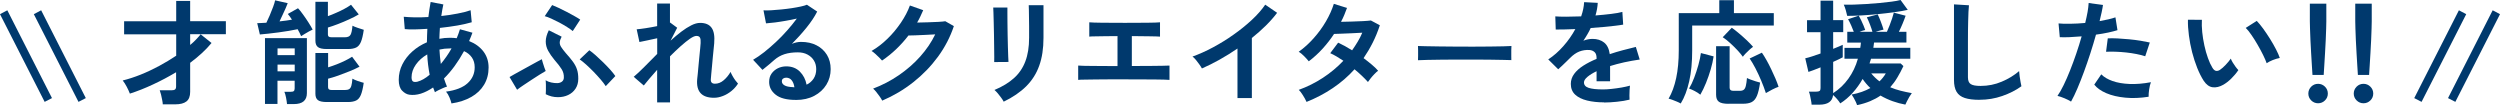
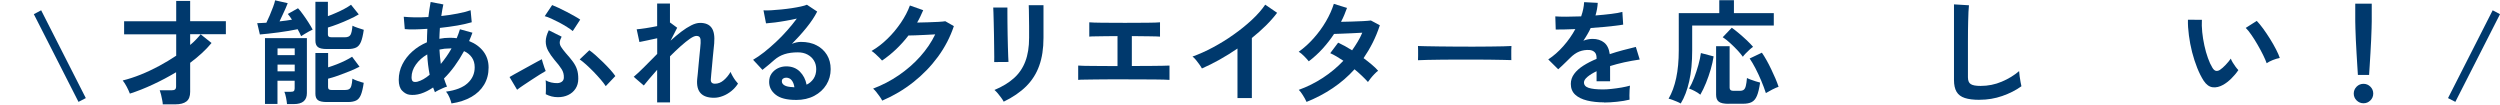
<svg xmlns="http://www.w3.org/2000/svg" id="_レイヤー_2" viewBox="0 0 464.09 19.53">
  <defs>
    <style>.cls-1{fill:#00396d;}</style>
  </defs>
  <g id="_レイヤー_2-2">
-     <path class="cls-1" d="m8.29,18.91L0,2.63l1.36-.72,8.29,16.3-1.36.7Z" />
    <path class="cls-1" d="m14.57,18.91L6.28,2.63l1.36-.72,8.29,16.3-1.36.7Z" />
    <path class="cls-1" d="m30.22,19.38c-.01-.24-.05-.53-.12-.86-.06-.33-.13-.66-.21-.98-.08-.32-.16-.58-.24-.78h2.19c.3,0,.51-.05.65-.15.13-.1.2-.29.2-.57v-2.63c-1.38.82-2.8,1.58-4.27,2.26-1.47.69-2.91,1.26-4.31,1.71-.14-.37-.33-.79-.57-1.25-.24-.47-.5-.86-.76-1.19,1.08-.27,2.19-.63,3.34-1.09s2.28-1,3.41-1.6c1.13-.61,2.19-1.25,3.18-1.91v-3.97h-9.67v-2.42h9.67V.17h2.59v3.76h6.63v2.42h-6.63v2c.4-.33.76-.66,1.08-1,.33-.34.62-.67.87-.98l2.02,1.61c-.52.64-1.12,1.26-1.79,1.88s-1.4,1.21-2.18,1.8v5.4c0,.82-.23,1.41-.69,1.77s-1.16.54-2.09.54h-2.27Z" />
    <path class="cls-1" d="m55.89,6.69c-.07-.17-.16-.36-.27-.58-.11-.22-.23-.45-.37-.69-.47.1-1.01.2-1.64.31-.62.11-1.27.2-1.93.29s-1.3.16-1.9.23c-.6.07-1.12.12-1.54.15l-.49-2.1c.23,0,.49-.01.78-.03.29-.02.6-.04.92-.05.18-.37.39-.82.62-1.36.23-.54.44-1.07.63-1.58.19-.52.32-.92.37-1.22l2.34.53c-.08.24-.22.56-.39.95-.18.39-.37.8-.56,1.22-.2.42-.39.83-.57,1.21.42-.04.83-.09,1.23-.15.4-.06.76-.11,1.08-.17-.27-.41-.52-.77-.77-1.06l1.89-1.06c.27.28.58.66.92,1.14.35.47.68.97,1.01,1.48.33.51.59.96.79,1.34-.18.08-.41.2-.69.35-.28.15-.55.31-.81.47-.26.16-.48.3-.65.41Zm-2.61,12.62c-.03-.33-.09-.72-.18-1.19-.09-.47-.2-.83-.31-1.08h1.17c.27,0,.46-.04.57-.13.11-.08.17-.26.17-.51v-1.42h-3.19v4.31h-2.32V7.08h7.78v10.2c0,1.36-.81,2.04-2.42,2.04h-1.27Zm-1.76-9.07h3.19v-1.25h-3.19v1.25Zm0,3h3.19v-1.25h-3.19v1.25Zm9.14-4.14c-.78,0-1.33-.12-1.64-.36-.31-.24-.47-.64-.47-1.19V.34h2.32v2.66c.5-.18,1.01-.39,1.55-.63.54-.23,1.05-.48,1.53-.74s.89-.51,1.21-.75l1.44,1.79c-.5.3-1.09.61-1.78.92-.69.32-1.39.61-2.09.88s-1.32.48-1.86.64v1.28c0,.18.05.32.14.4.09.08.28.13.56.13h2.44c.51,0,.86-.14,1.04-.43.18-.28.31-.86.38-1.72.24.13.58.27,1.01.41.43.15.8.27,1.09.35-.14.99-.32,1.74-.53,2.25-.21.51-.51.86-.88,1.04-.38.18-.88.28-1.5.28h-3.97Zm0,9.84c-.78,0-1.33-.12-1.64-.35s-.47-.63-.47-1.18v-7.57h2.36v2.66c.51-.16,1.04-.34,1.6-.56.56-.22,1.09-.45,1.59-.7.5-.25.92-.48,1.26-.71l1.38,1.85c-.51.27-1.12.55-1.83.84-.71.29-1.42.56-2.12.81-.71.25-1.34.44-1.89.58v1.57c0,.18.05.32.15.4.1.08.29.13.57.13h2.38c.34,0,.61-.05.8-.16s.33-.31.42-.62c.09-.3.16-.75.2-1.33.24.14.58.29,1.01.44.43.15.8.26,1.09.33-.14.99-.32,1.74-.53,2.25-.21.51-.51.86-.88,1.04-.38.18-.88.28-1.5.28h-3.97Z" />
    <path class="cls-1" d="m83.8,19.17c-.06-.28-.18-.65-.36-1.08-.18-.44-.4-.8-.64-1.08,1.79-.24,3.12-.76,4-1.56.88-.8,1.32-1.79,1.32-2.96,0-.71-.17-1.31-.52-1.82-.35-.5-.83-.9-1.46-1.18-1.11,2.03-2.34,3.72-3.72,5.08.08.27.17.53.27.78.09.25.19.49.29.73-.23.06-.48.15-.77.28-.28.13-.56.26-.83.39-.27.13-.48.26-.64.37-.06-.14-.11-.29-.17-.44s-.11-.29-.17-.44c-.77.52-1.52.9-2.27,1.14-.75.23-1.47.3-2.15.2-.47-.07-.91-.32-1.33-.75-.42-.43-.63-1.1-.63-2.01,0-1.03.23-2,.68-2.89.45-.89,1.07-1.69,1.86-2.39.79-.7,1.68-1.26,2.69-1.69,0-.43.01-.85.03-1.26.02-.42.04-.83.05-1.24-.85.06-1.64.09-2.37.11-.73.01-1.34,0-1.82-.06l-.19-2.29c.55.06,1.23.09,2.02.11.79.01,1.64,0,2.55-.06.07-.51.14-1,.2-1.47.06-.47.14-.91.22-1.32l2.36.45c-.14.65-.27,1.37-.38,2.15,1.05-.11,2.05-.26,3.01-.45.96-.18,1.77-.39,2.43-.62l.21,2.23c-.71.21-1.59.41-2.64.6-1.05.18-2.14.33-3.27.45-.03.33-.05.66-.06,1-.01.34-.03.68-.04,1.02.64-.13,1.3-.19,1.98-.19.21,0,.42,0,.63.02s.41.04.61.06c.11-.27.22-.54.32-.82.1-.28.19-.56.28-.84l2.32.64c-.1.27-.2.53-.3.79-.1.25-.21.51-.32.76,1.12.44,2,1.08,2.65,1.92.64.84.97,1.84.97,2.99,0,1.2-.28,2.27-.84,3.2-.56.93-1.35,1.69-2.38,2.27-1.03.59-2.25.99-3.67,1.2Zm-6.21-4.04c.28-.07.61-.21.99-.42.38-.21.77-.49,1.18-.83-.11-.59-.21-1.21-.29-1.85s-.13-1.28-.16-1.93c-.88.51-1.58,1.14-2.11,1.89s-.8,1.54-.8,2.36c0,.44.11.7.32.8.21.09.5.09.87-.01Zm4.25-3.27c.34-.41.68-.86,1.02-1.34.34-.48.66-.99.96-1.53h-.28c-.34,0-.67.02-1,.05-.33.04-.65.09-.96.16.04.89.13,1.78.25,2.66Z" />
    <path class="cls-1" d="m95.99,16.66l-1.4-2.36c.21-.13.52-.3.92-.53.4-.23.85-.47,1.34-.74.49-.27.98-.54,1.47-.81.49-.27.93-.51,1.33-.73.4-.22.71-.39.93-.5.04.16.11.38.19.67.08.29.18.58.28.87.1.29.18.51.25.65-.3.17-.68.4-1.15.69-.47.29-.96.61-1.49.96s-1.03.68-1.51,1c-.48.32-.87.6-1.17.84Zm10.33-10.9c-.25-.21-.61-.46-1.05-.74-.45-.28-.92-.56-1.43-.83-.51-.27-1.01-.51-1.49-.73-.48-.22-.89-.37-1.23-.46l1.38-2.06c.33.13.73.3,1.22.53.49.23.99.48,1.51.75.52.28,1,.54,1.45.79s.79.46,1.03.63l-1.38,2.12Zm-2.72,12.28c-.44,0-.84-.05-1.2-.14-.36-.09-.73-.23-1.09-.41.01-.17.02-.42.03-.74,0-.33,0-.66,0-1,0-.34-.03-.62-.05-.85.28.18.63.32,1.03.41.4.09.78.13,1.14.12.35-.01.64-.11.86-.28.22-.17.34-.41.35-.72.03-.58-.11-1.11-.41-1.59s-.75-1.06-1.33-1.72c-.48-.58-.87-1.14-1.17-1.69-.3-.55-.45-1.13-.45-1.74s.19-1.31.57-2.07l2.38,1.19c-.21.4-.33.74-.35,1.02-.02.28.06.58.25.88.19.3.49.7.9,1.18.54.6.98,1.13,1.32,1.6.34.48.59.95.74,1.43.16.48.23,1.05.23,1.7,0,.71-.17,1.32-.51,1.84s-.8.91-1.37,1.18c-.57.27-1.2.4-1.88.4Zm8.84-2.06c-.24-.37-.56-.79-.96-1.25s-.83-.94-1.29-1.41c-.46-.47-.92-.91-1.37-1.32s-.86-.73-1.21-.97l1.79-1.7c.34.23.73.54,1.18.94s.91.83,1.38,1.29.91.92,1.32,1.37c.4.45.72.85.95,1.19l-1.78,1.87Z" />
    <path class="cls-1" d="m121.99,19.02v-6.06c-.52.58-1.01,1.13-1.44,1.65-.44.52-.79.94-1.04,1.26l-1.87-1.61c.59-.5,1.26-1.12,2.01-1.88.74-.76,1.53-1.55,2.35-2.37v-2.91c-.62.14-1.24.28-1.84.4s-1.09.23-1.46.3l-.51-2.36c.41-.03.97-.1,1.69-.21.72-.11,1.42-.24,2.11-.38V.66h2.38v3.55l.04-.02,1.3.96-1.23,2.4c.67-.61,1.33-1.16,1.98-1.66s1.28-.89,1.87-1.19c.59-.3,1.14-.45,1.64-.45.98,0,1.69.3,2.12.9.44.6.6,1.57.49,2.9-.01.23-.05.56-.1,1.01s-.1.95-.15,1.5c-.05.55-.1,1.1-.15,1.65s-.1,1.03-.14,1.47c-.04.43-.07.75-.08.95-.07.61.18.91.76.91s1.12-.21,1.62-.64c.5-.42.92-.94,1.28-1.55.07.2.19.44.35.73.16.29.34.57.53.83.19.26.36.46.5.61-.33.52-.74.98-1.23,1.38-.5.4-1.02.71-1.58.92-.56.22-1.11.33-1.65.33-2.28,0-3.32-1.15-3.12-3.44.03-.23.06-.57.11-1.03.04-.46.09-.97.14-1.53.05-.56.1-1.12.16-1.68.06-.56.11-1.06.15-1.51.04-.45.07-.77.08-.97.03-.48-.01-.82-.13-1.02-.11-.2-.33-.3-.66-.3-.28,0-.68.17-1.19.52-.51.35-1.08.81-1.72,1.38s-1.3,1.2-1.98,1.88v8.56h-2.38Z" />
    <path class="cls-1" d="m147.75,18.55c-1.7,0-2.95-.32-3.76-.97-.81-.64-1.21-1.43-1.21-2.37,0-.61.15-1.13.45-1.55.3-.42.69-.75,1.17-.99.48-.23,1-.35,1.55-.35,1.05,0,1.89.33,2.54.98.64.65,1.06,1.46,1.24,2.42.52-.24.95-.61,1.29-1.1.33-.5.5-1.09.5-1.78,0-.6-.14-1.13-.42-1.59-.28-.47-.68-.84-1.2-1.12-.52-.28-1.12-.41-1.79-.41-.95,0-1.77.11-2.48.34s-1.34.59-1.9,1.08c-.25.23-.59.52-1.01.87-.42.35-.81.67-1.18.96l-1.74-1.87c.64-.37,1.32-.84,2.04-1.4.72-.57,1.45-1.2,2.19-1.89.74-.69,1.44-1.41,2.1-2.16s1.26-1.48,1.79-2.2c-.61.14-1.27.28-1.99.4-.71.13-1.4.23-2.06.32-.66.08-1.22.14-1.67.17l-.47-2.42c.38.03.86.02,1.43-.01.57-.04,1.19-.08,1.86-.15.67-.06,1.31-.15,1.95-.24.63-.1,1.2-.2,1.7-.31.5-.11.88-.22,1.12-.33l1.91,1.27c-.48.95-1.14,1.94-1.99,2.99-.84,1.04-1.75,2.04-2.71,3.01.24-.11.51-.2.81-.27.3-.06.59-.1.87-.1,1.12,0,2.09.21,2.91.64.82.42,1.46,1.02,1.92,1.77.46.76.69,1.64.69,2.65,0,1.06-.27,2.03-.8,2.89-.53.86-1.28,1.55-2.24,2.06-.96.51-2.1.77-3.4.77Zm-.28-2.34c-.07-.54-.24-.97-.5-1.3-.26-.33-.61-.49-1.03-.49-.23,0-.42.06-.57.17-.16.11-.23.28-.23.51,0,.3.16.55.48.74.32.2.85.31,1.6.34.04.01.08.02.13.02h.13Z" />
    <path class="cls-1" d="m163.77,18.68c-.1-.21-.25-.46-.45-.74-.2-.28-.41-.56-.63-.84-.22-.28-.42-.49-.61-.65,1.71-.65,3.31-1.48,4.79-2.5s2.8-2.16,3.95-3.45c1.15-1.29,2.09-2.66,2.79-4.12-.59.03-1.23.06-1.9.1-.67.04-1.29.06-1.84.08-.55.02-.96.03-1.23.03-.69.91-1.46,1.75-2.28,2.54-.83.79-1.7,1.49-2.62,2.11-.13-.16-.31-.35-.54-.57-.23-.23-.47-.45-.72-.68-.25-.23-.48-.4-.69-.53,1.05-.61,2.04-1.37,2.97-2.28.94-.91,1.76-1.91,2.49-2.98.72-1.07,1.28-2.13,1.66-3.18l2.47.87c-.17.4-.35.79-.53,1.17-.18.38-.38.76-.6,1.13.61-.01,1.27-.03,1.99-.05.71-.02,1.37-.05,1.97-.08.59-.04,1.02-.07,1.27-.12l1.59.91c-.67,2.01-1.65,3.9-2.94,5.67-1.3,1.77-2.83,3.35-4.59,4.74-1.76,1.39-3.69,2.53-5.77,3.42Z" />
    <path class="cls-1" d="m184.56,11.52c.01-.13.02-.44.01-.95,0-.5-.01-1.12-.02-1.84,0-.72-.02-1.48-.03-2.27-.01-.79-.03-1.55-.05-2.27s-.04-1.33-.05-1.84c-.01-.5-.03-.82-.04-.95h2.63v.98c0,.5,0,1.09.01,1.8,0,.7.02,1.43.03,2.2.01.76.03,1.51.05,2.22s.04,1.33.06,1.85c.02.52.04.87.05,1.05l-2.66.02Zm1.76,7.35c-.1-.2-.24-.43-.44-.7s-.4-.54-.63-.81-.44-.49-.64-.66c1.46-.61,2.66-1.34,3.61-2.19s1.66-1.89,2.12-3.11c.47-1.23.7-2.69.7-4.39v-.98c0-.31,0-.71,0-1.21,0-.5-.01-1.01-.02-1.53,0-.52-.01-1-.02-1.42,0-.42-.02-.73-.03-.91h2.74v6.06c0,1.98-.26,3.71-.79,5.17-.52,1.47-1.33,2.74-2.42,3.83-1.09,1.08-2.49,2.04-4.19,2.86Z" />
    <path class="cls-1" d="m200.15,14.83v-2.66c.47.04,1.35.07,2.63.07,1.29,0,2.85.02,4.67.03v-5.57c-.79,0-1.55,0-2.28.02s-1.36.02-1.88.03c-.52,0-.89.02-1.08.05v-2.66c.41.04,1.2.07,2.37.08,1.17.01,2.59.02,4.26.02s3.01,0,4.17-.02c1.17-.01,1.94-.04,2.33-.08v2.66c-.31-.03-.92-.05-1.82-.06-.9-.01-2.04-.03-3.41-.04v5.55c1.16,0,2.23,0,3.2-.01.97,0,1.79-.02,2.44-.03.66-.01,1.11-.03,1.35-.04v2.66c-.45-.04-1.41-.07-2.88-.08-1.47-.01-3.3-.02-5.49-.02h-2.76c-.92,0-1.78,0-2.58.02s-1.48.02-2.05.03c-.57,0-.96.02-1.19.05Z" />
    <path class="cls-1" d="m229.72,18.21v-9.2c-1.08.74-2.18,1.42-3.3,2.05s-2.23,1.18-3.3,1.65c-.11-.21-.27-.46-.47-.74-.2-.28-.41-.56-.63-.83-.22-.27-.44-.48-.65-.64,1.23-.44,2.51-1.01,3.83-1.72,1.32-.71,2.59-1.49,3.81-2.36,1.22-.86,2.35-1.77,3.37-2.72,1.02-.95,1.85-1.89,2.49-2.83l2.21,1.51c-.61.81-1.31,1.6-2.11,2.39-.8.79-1.66,1.55-2.58,2.28v11.16h-2.66Z" />
    <path class="cls-1" d="m242.54,18.91c-.18-.4-.41-.81-.68-1.24-.27-.43-.52-.76-.76-.99,1.57-.57,3.06-1.31,4.47-2.23,1.41-.92,2.68-1.98,3.81-3.17-.42-.28-.84-.55-1.25-.79s-.81-.45-1.19-.62l1.47-1.95c.81.37,1.67.84,2.59,1.42.37-.52.71-1.06,1.04-1.6s.61-1.1.85-1.67c-.6.03-1.24.06-1.92.1-.69.04-1.33.06-1.92.08-.59.02-1.06.04-1.4.05-.62.95-1.33,1.85-2.1,2.71-.78.86-1.64,1.65-2.59,2.37-.23-.28-.52-.61-.89-.98-.37-.37-.69-.63-.98-.79.99-.71,1.92-1.55,2.79-2.53.87-.98,1.63-2.02,2.27-3.12s1.13-2.19,1.46-3.25l2.44.77c-.16.44-.33.88-.51,1.31-.18.43-.38.85-.6,1.26.62-.01,1.3-.03,2.03-.05.73-.02,1.41-.05,2.05-.08.64-.04,1.13-.07,1.47-.12l1.66.89c-.37,1.13-.81,2.21-1.32,3.22-.51,1.01-1.08,1.97-1.7,2.88.54.4,1.04.8,1.52,1.2s.87.78,1.18,1.14c-.2.14-.42.34-.67.6-.25.25-.48.52-.7.79s-.39.5-.52.7c-.67-.75-1.5-1.54-2.49-2.36-1.19,1.32-2.53,2.48-4.03,3.49-1.49,1.01-3.12,1.86-4.88,2.57Z" />
    <path class="cls-1" d="m263.23,11.18c.01-.2.02-.47.02-.81v-1.02c0-.34,0-.61-.02-.81.27.01.75.03,1.43.04.69.01,1.51.03,2.46.04s1.98.02,3.07.03c1.09,0,2.18.01,3.27.01s2.12,0,3.09-.02c.97-.01,1.81-.03,2.52-.04.71-.01,1.21-.04,1.51-.06-.01.18-.03.45-.03.79s0,.68,0,1.03.01.61.01.8c-.35-.01-.88-.03-1.56-.04-.69-.01-1.49-.03-2.4-.04s-1.88-.02-2.91-.02h-3.11c-1.05,0-2.05,0-3,.02-.95.01-1.8.03-2.56.04-.76.01-1.36.04-1.8.06Z" />
    <path class="cls-1" d="m297.77,19c-1.16,0-2.21-.11-3.15-.34-.93-.23-1.67-.59-2.21-1.09-.54-.5-.81-1.17-.81-1.99,0-.68.21-1.3.62-1.86s.98-1.07,1.7-1.53c.72-.46,1.54-.88,2.46-1.26v-.17c0-.5-.12-.86-.37-1.09-.25-.23-.56-.36-.95-.39-.65-.04-1.27.05-1.87.28-.59.23-1.18.64-1.76,1.23-.17.17-.39.39-.66.65-.27.26-.54.52-.81.78-.27.25-.5.47-.7.64l-1.85-1.83c.99-.65,1.93-1.47,2.8-2.46.88-.99,1.62-2.05,2.23-3.17-.79.03-1.52.05-2.17.07-.65.02-1.14.02-1.47.01l-.08-2.44c.48.04,1.15.06,2.01.06s1.79-.02,2.79-.06c.33-.94.51-1.81.55-2.64l2.53.13c-.04.75-.18,1.53-.42,2.34,1.05-.08,2.02-.18,2.92-.29.9-.11,1.59-.23,2.07-.37l.15,2.36c-.4.07-.91.15-1.55.22-.64.08-1.34.15-2.11.22-.77.07-1.56.13-2.37.19-.18.4-.39.8-.63,1.2-.23.4-.48.79-.73,1.16.57-.23,1.14-.34,1.72-.34.83,0,1.54.22,2.11.66.57.44.93,1.16,1.07,2.17.79-.27,1.6-.51,2.43-.73s1.63-.42,2.41-.61l.72,2.34c-.99.14-1.96.32-2.89.52-.93.21-1.81.44-2.61.69v2.83h-2.51v-1.87c-.71.34-1.27.69-1.7,1.05-.42.36-.64.7-.64,1.03,0,.48.29.82.87,1.01.58.19,1.47.29,2.66.29.48,0,1.02-.03,1.62-.1.6-.06,1.2-.15,1.81-.25.6-.11,1.13-.22,1.58-.35-.03.18-.05.45-.07.8-.02.35-.03.69-.03,1.03s0,.59.02.77c-.69.17-1.47.3-2.34.39-.86.09-1.67.14-2.42.14Z" />
    <path class="cls-1" d="m312,19.21c-.18-.11-.43-.23-.72-.35-.3-.12-.58-.23-.86-.34-.28-.11-.5-.17-.67-.2.62-1.06,1.09-2.34,1.41-3.83.32-1.49.48-3.2.48-5.14V2.44h7.52V.04h2.72v2.4h7.4v2.3h-15.15v4.65c0,2.15-.18,4.05-.55,5.69-.37,1.64-.89,3.02-1.57,4.12Zm3.63-1.64c-.27-.23-.61-.45-1.03-.67s-.77-.37-1.05-.46c.33-.54.64-1.2.94-1.98.3-.78.56-1.58.79-2.4.23-.82.38-1.56.47-2.21l2.36.62c-.11.75-.29,1.55-.54,2.41-.25.86-.54,1.69-.87,2.51-.33.81-.68,1.54-1.05,2.18Zm5.23,1.7c-.84,0-1.43-.13-1.77-.38-.35-.25-.52-.69-.52-1.3v-9.01h2.51v7.71c0,.38.23.57.68.57h1.21c.33,0,.57-.07.74-.2.17-.13.3-.38.38-.72.08-.35.16-.83.21-1.46.18.1.42.2.72.31.3.11.6.21.91.31.31.1.58.18.81.23-.16,1.08-.35,1.9-.59,2.46-.24.57-.56.95-.97,1.16-.4.21-.95.31-1.65.31h-2.68Zm2.68-8.73c-.27-.38-.62-.8-1.04-1.25-.42-.45-.88-.89-1.35-1.32-.47-.43-.92-.78-1.35-1.06l1.68-1.76c.4.28.83.62,1.31,1.02.47.4.95.81,1.41,1.25.47.44.88.86,1.23,1.27-.2.14-.42.33-.68.56-.25.23-.49.46-.71.69-.22.23-.39.42-.5.6Zm4.27,6.74c-.24-.74-.53-1.51-.87-2.32s-.7-1.57-1.07-2.29c-.38-.72-.73-1.32-1.07-1.81l2.27-1.08c.27.38.55.84.85,1.37s.59,1.09.87,1.68.54,1.17.79,1.73c.24.57.44,1.08.59,1.55-.31.1-.7.27-1.17.51-.47.24-.86.46-1.19.66Z" />
-     <path class="cls-1" d="m344.74,19.53c-.04-.16-.12-.35-.23-.6-.11-.24-.24-.49-.38-.74s-.28-.47-.4-.64c1.35-.25,2.51-.66,3.48-1.21-.27-.24-.52-.5-.76-.79-.24-.28-.47-.58-.68-.89-.52.92-1.13,1.77-1.83,2.55s-1.47,1.44-2.32,1.98c-.14-.24-.34-.51-.59-.8s-.5-.54-.74-.75c-.13,1.19-.98,1.79-2.57,1.79h-1.42c-.01-.23-.05-.49-.11-.8s-.12-.61-.18-.9c-.06-.3-.14-.54-.22-.72h1.38c.28,0,.48-.04.61-.13.12-.09.18-.26.18-.53v-3.85c-.48.2-.93.38-1.34.53-.41.16-.72.26-.91.32l-.59-2.53c.34-.07.76-.19,1.26-.35.5-.16,1.03-.34,1.58-.54v-3.95h-2.51v-2.23h2.51V.13h2.34v3.61h1.87v2.23h-1.87v3.1c.4-.16.75-.3,1.05-.43.3-.13.55-.23.73-.32v2.32c-.18.1-.43.22-.74.37-.31.15-.66.31-1.04.48v5.8c1.11-.71,2.05-1.6,2.83-2.69.78-1.08,1.37-2.31,1.76-3.69h-2.49v-2.02h2.93c.03-.16.05-.32.07-.48.02-.16.04-.33.05-.5h-2.53v-2h1.21c-.13-.35-.29-.75-.48-1.18-.19-.43-.39-.82-.58-1.16l1.98-.66c.14.24.29.53.45.86.16.33.3.66.44.98.13.32.24.59.31.82-.31.07-.67.18-1.06.34h2.4c-.1-.37-.25-.81-.45-1.34-.2-.52-.4-.98-.59-1.36l2.02-.53c.18.37.38.83.59,1.39.21.56.38,1.04.49,1.43-.18.04-.41.1-.68.17-.27.07-.52.15-.77.23h2.08c.16-.34.32-.73.49-1.17.17-.44.33-.87.47-1.3.14-.42.25-.79.32-1.08l2.19.57c-.14.42-.33.91-.56,1.47-.23.55-.46,1.06-.69,1.51h1.4v2h-6.01c-.03.34-.07.67-.13.98h6.86v2.02h-7.29c-.04.14-.09.29-.14.44-.05.15-.1.29-.14.44h5.78l.51.49c-.35.75-.73,1.46-1.12,2.11-.39.66-.83,1.26-1.33,1.82.61.26,1.25.47,1.91.64s1.37.32,2.1.45c-.14.18-.29.41-.46.69-.16.28-.31.55-.44.81-.13.26-.23.47-.3.63-.78-.14-1.56-.35-2.35-.63s-1.54-.63-2.26-1.05c-.57.4-1.21.74-1.92,1.04-.72.3-1.53.55-2.43.74Zm-1.83-16.58c-.06-.3-.15-.66-.27-1.07-.12-.42-.25-.75-.37-1.01.48.01,1.08.01,1.81-.01.72-.02,1.5-.06,2.33-.11.83-.05,1.65-.11,2.46-.19.81-.08,1.57-.16,2.26-.25.69-.09,1.25-.19,1.68-.31l1.34,1.83c-.69.16-1.53.3-2.52.44s-2.02.25-3.09.36c-1.08.11-2.11.19-3.09.24s-1.83.08-2.54.08Zm5.99,12.15c.45-.42.84-.91,1.17-1.47h-2.7c.47.57.98,1.06,1.53,1.47Z" />
    <path class="cls-1" d="m367.49,18.53c-1.13,0-2.05-.11-2.75-.34-.7-.23-1.21-.61-1.53-1.15-.32-.54-.48-1.27-.48-2.19V.81l2.78.17c-.03.24-.06.64-.09,1.21-.03.57-.05,1.18-.06,1.83-.01.52-.02,1.1-.03,1.72,0,.62-.01,1.31-.01,2.06v6.54c0,.62.17,1.05.52,1.27.35.23.95.34,1.82.34,1.39,0,2.7-.26,3.94-.79,1.24-.52,2.31-1.18,3.22-1.96.01.27.05.59.1.97.05.38.11.73.17,1.06.06.33.12.59.16.78-1.02.74-2.21,1.34-3.56,1.81-1.35.47-2.75.7-4.2.7Z" />
-     <path class="cls-1" d="m384.45,18.85c-.31-.2-.72-.4-1.21-.61-.5-.21-.93-.35-1.3-.44.37-.52.75-1.19,1.15-2.01.4-.81.79-1.72,1.19-2.72.4-1,.78-2.04,1.15-3.12.37-1.08.7-2.15,1-3.2-.81.07-1.57.12-2.29.15-.71.03-1.31.03-1.77,0l-.23-2.55c.58.06,1.31.08,2.2.06.89-.01,1.8-.06,2.75-.15.18-.74.33-1.42.44-2.04.11-.62.17-1.18.2-1.66l2.66.36c-.06.41-.14.87-.25,1.37s-.24,1.04-.38,1.63c.58-.1,1.13-.21,1.64-.33.51-.12.94-.24,1.3-.37l.38,2.38c-.44.14-1.01.29-1.71.44s-1.46.28-2.28.39c-.31,1.12-.66,2.27-1.04,3.45-.38,1.18-.78,2.33-1.19,3.45-.41,1.12-.82,2.15-1.22,3.09-.4.94-.79,1.75-1.16,2.41Zm14.41-.89c-1.53.24-2.97.3-4.32.17s-2.53-.4-3.53-.83-1.75-.96-2.24-1.59l1.3-1.91c.5.51,1.19.92,2.09,1.24s1.96.5,3.17.55c1.21.05,2.53-.06,3.96-.33-.14.35-.25.8-.33,1.34-.08.54-.11.99-.1,1.36Zm-.64-7.52c-.47-.16-1.01-.29-1.61-.41-.61-.12-1.25-.22-1.92-.29s-1.33-.12-1.98-.14c-.65-.02-1.23-.02-1.75.01l.32-2.49c.51-.03,1.11-.02,1.8.01.69.04,1.4.09,2.15.16.74.07,1.45.16,2.12.27s1.25.22,1.73.33l-.85,2.55Z" />
    <path class="cls-1" d="m412.75,15.72c-.71.4-1.37.56-2,.48-.62-.08-1.18-.48-1.66-1.2-.44-.68-.84-1.48-1.21-2.4s-.68-1.9-.95-2.93c-.26-1.03-.46-2.07-.59-3.1-.14-1.03-.2-2-.18-2.91l2.59.02c-.04.69-.02,1.45.06,2.27.08.82.22,1.65.4,2.49.18.84.4,1.61.66,2.33.25.72.53,1.31.83,1.8.2.34.42.53.65.58s.49-.01.75-.18c.34-.23.7-.54,1.07-.94.38-.4.69-.78.95-1.15.07.21.19.45.35.72.16.27.34.53.53.79.19.25.36.46.52.62-.38.57-.82,1.09-1.31,1.57-.49.48-.98.86-1.48,1.15Zm8.03-3.97c-.14-.41-.36-.92-.66-1.53-.3-.61-.64-1.24-1.02-1.9-.38-.66-.76-1.27-1.15-1.83-.38-.56-.74-1-1.06-1.31l2.04-1.3c.35.35.75.83,1.18,1.42.43.59.86,1.23,1.28,1.9.42.67.79,1.32,1.12,1.96s.56,1.17.7,1.6c-.44.08-.88.22-1.33.4-.45.18-.81.38-1.09.57Z" />
-     <path class="cls-1" d="m430.32,19.17c-.5,0-.92-.18-1.28-.53-.35-.35-.53-.78-.53-1.27s.18-.92.53-1.28c.35-.35.78-.53,1.28-.53s.92.18,1.28.53c.35.35.53.78.53,1.28s-.18.92-.53,1.27c-.35.35-.78.53-1.28.53Zm-1.04-5.25c-.03-.44-.06-1.02-.11-1.73-.04-.71-.09-1.49-.14-2.32-.05-.83-.09-1.64-.13-2.44s-.06-1.51-.08-2.12-.03-1.06-.03-1.33V.68h3.06v3.29c0,.27-.01.71-.03,1.33s-.05,1.32-.08,2.12-.08,1.61-.13,2.44c-.05.83-.09,1.6-.14,2.32-.04.72-.08,1.29-.11,1.73h-2.08Z" />
    <path class="cls-1" d="m438.75,19.17c-.5,0-.92-.18-1.28-.53-.35-.35-.53-.78-.53-1.27s.18-.92.53-1.28c.35-.35.78-.53,1.28-.53s.92.18,1.28.53c.35.35.53.78.53,1.28s-.18.92-.53,1.27c-.35.35-.78.53-1.28.53Zm-1.04-5.25c-.03-.44-.06-1.02-.11-1.73-.04-.71-.09-1.49-.14-2.32-.05-.83-.09-1.64-.13-2.44s-.06-1.51-.08-2.12-.03-1.06-.03-1.33V.68h3.06v3.29c0,.27-.01.71-.03,1.33s-.05,1.32-.08,2.12-.08,1.61-.13,2.44c-.05.83-.09,1.6-.14,2.32-.04.72-.08,1.29-.11,1.73h-2.08Z" />
-     <path class="cls-1" d="m449.53,18.91l-1.36-.7,8.29-16.3,1.36.72-8.29,16.28Z" />
    <path class="cls-1" d="m455.8,18.91l-1.36-.7,8.29-16.3,1.36.72-8.29,16.28Z" />
  </g>
</svg>